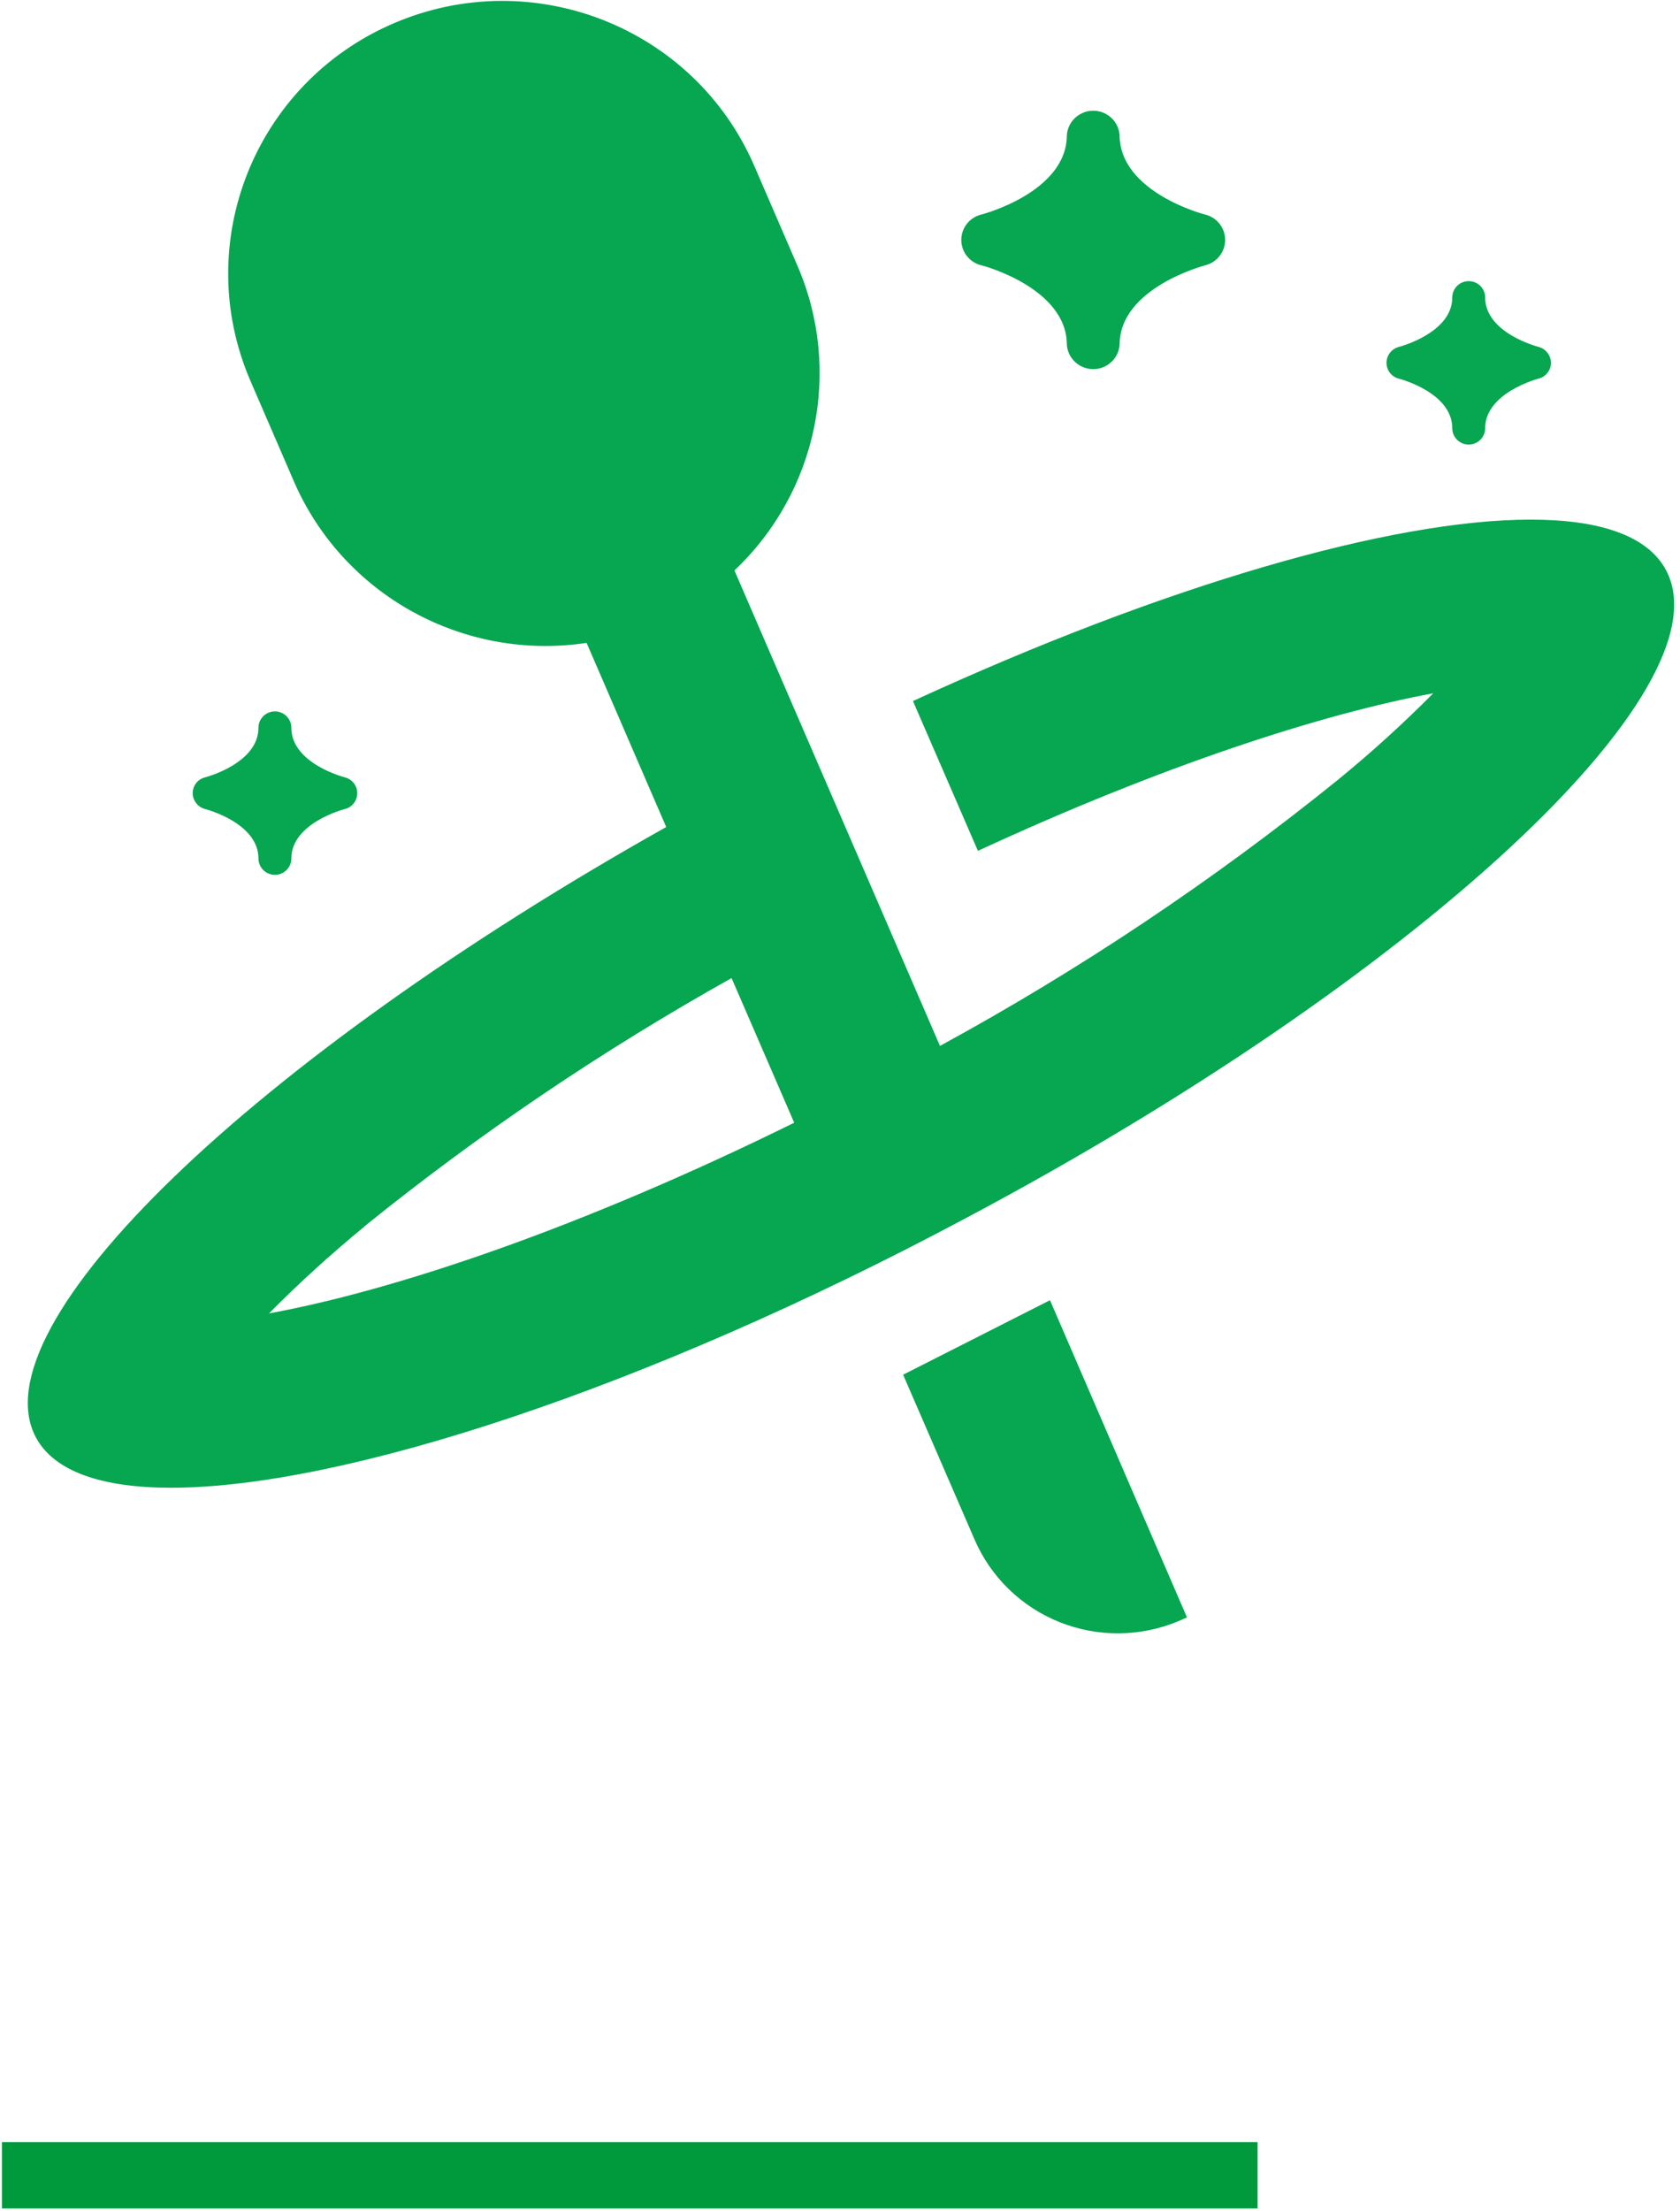
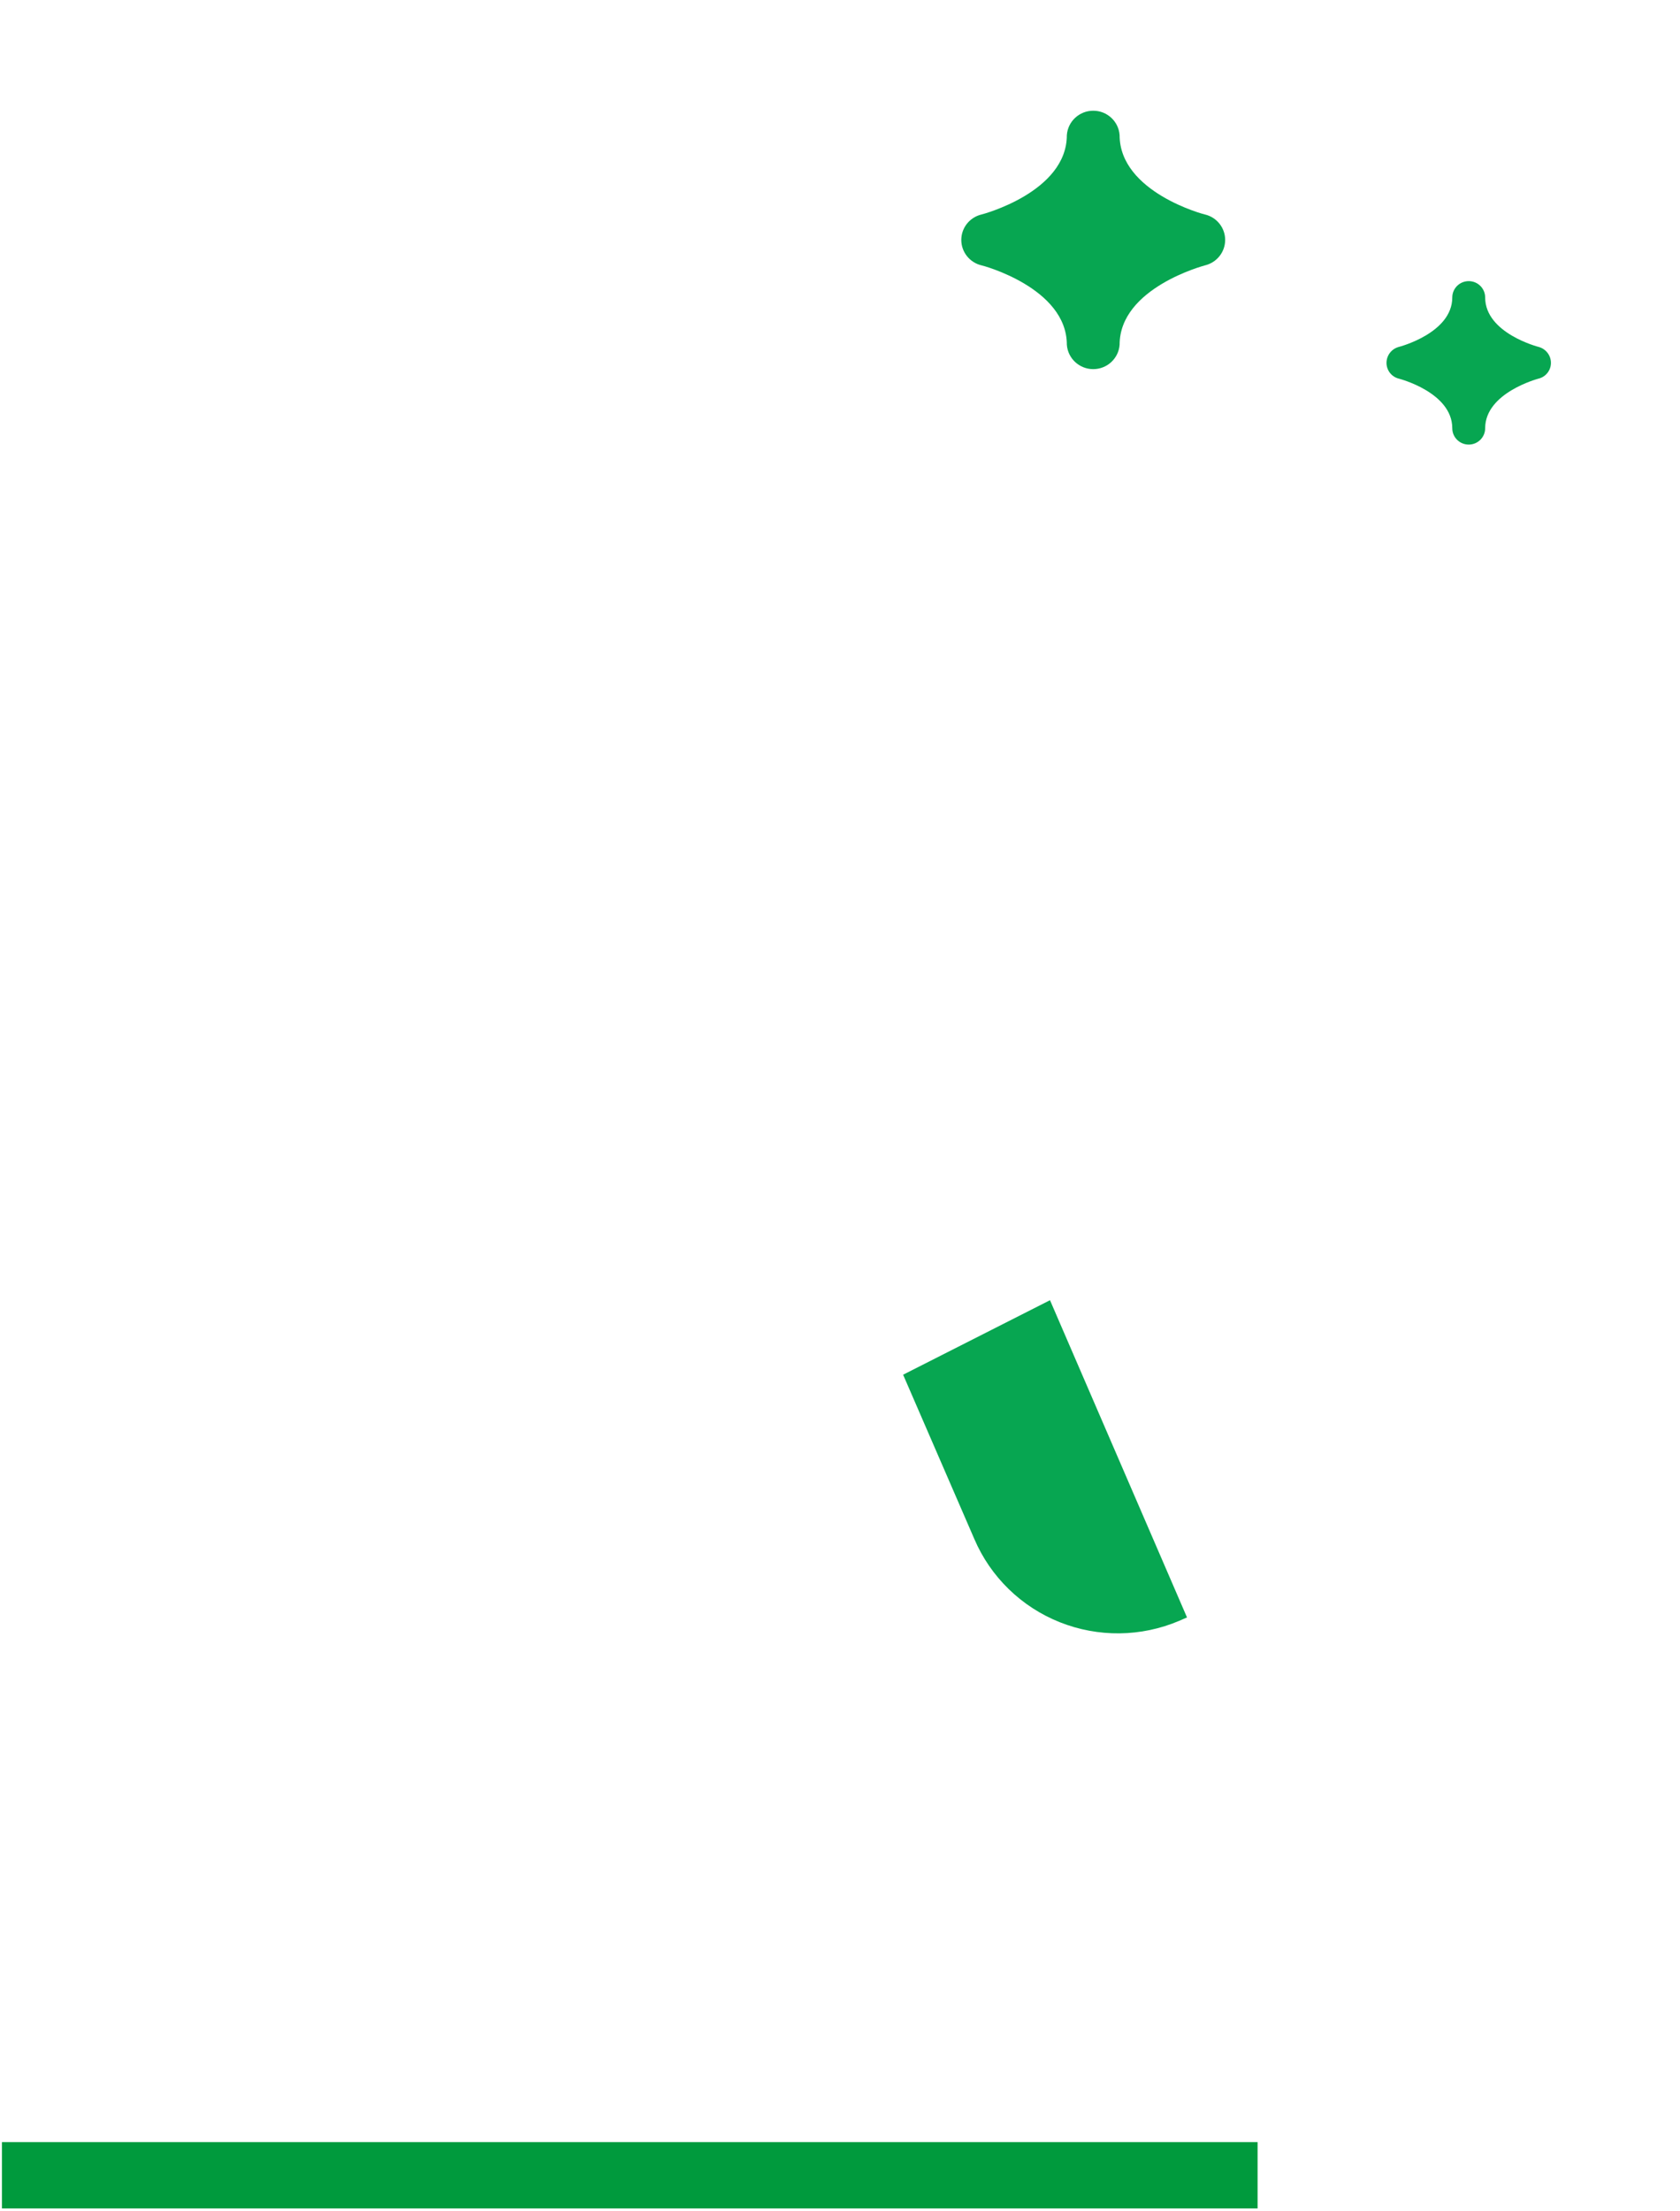
<svg xmlns="http://www.w3.org/2000/svg" width="76" height="100" viewBox="0 0 76 100" fill="none">
  <path d="M1.587 98.37H55.391" stroke="#009A3D" stroke-width="3" stroke-linecap="square" />
-   <path fill-rule="evenodd" clip-rule="evenodd" d="M9.281 36.587C9.281 36.587 11.692 37.203 11.692 38.823C11.692 39.231 12.025 39.562 12.436 39.562C12.847 39.562 13.18 39.231 13.18 38.823C13.18 37.215 15.572 36.593 15.597 36.587C15.929 36.506 16.162 36.209 16.162 35.87C16.162 35.53 15.929 35.233 15.597 35.152C15.597 35.152 13.18 34.536 13.18 32.91C13.18 32.502 12.847 32.171 12.436 32.171C12.025 32.171 11.692 32.502 11.692 32.91C11.692 34.524 9.306 35.146 9.281 35.152C8.95 35.234 8.718 35.528 8.717 35.866C8.72 36.206 8.951 36.501 9.281 36.587Z" fill="#07A651" />
  <path fill-rule="evenodd" clip-rule="evenodd" d="M44.395 11.999C44.432 11.999 48.262 13.015 48.262 15.59C48.307 16.211 48.828 16.693 49.456 16.693C50.083 16.693 50.604 16.211 50.649 15.59C50.649 13.015 54.479 12.011 54.517 11.999C55.049 11.869 55.424 11.395 55.424 10.85C55.424 10.305 55.049 9.831 54.517 9.701C54.479 9.701 50.649 8.691 50.649 6.11C50.604 5.489 50.083 5.007 49.456 5.007C48.828 5.007 48.307 5.489 48.262 6.11C48.262 8.691 44.432 9.695 44.395 9.701C43.862 9.831 43.487 10.305 43.487 10.85C43.487 11.395 43.862 11.869 44.395 11.999Z" fill="#07A651" />
  <path fill-rule="evenodd" clip-rule="evenodd" d="M63.281 17.123C63.281 17.123 65.698 17.739 65.698 19.365C65.698 19.774 66.031 20.105 66.442 20.105C66.853 20.105 67.186 19.774 67.186 19.365C67.186 17.758 69.579 17.13 69.597 17.123C69.929 17.044 70.162 16.748 70.161 16.409C70.161 16.071 69.932 15.775 69.603 15.688C69.603 15.688 67.186 15.072 67.186 13.452C67.186 13.044 66.853 12.713 66.442 12.713C66.031 12.713 65.698 13.044 65.698 13.452C65.698 15.06 63.306 15.682 63.281 15.688C62.954 15.774 62.726 16.067 62.723 16.403C62.719 16.742 62.95 17.041 63.281 17.123Z" fill="#07A651" />
  <path fill-rule="evenodd" clip-rule="evenodd" d="M40.855 62.167L44.079 69.602C44.813 71.314 46.202 72.666 47.941 73.359C49.679 74.052 51.623 74.03 53.345 73.297L53.698 73.143L47.5 58.798L40.855 62.167Z" fill="#07A651" />
-   <path d="M75.361 25.771C74.531 24.225 72.374 23.498 69.244 23.498C62.946 23.498 52.7 26.455 41.301 31.703L44.239 38.478C52.626 34.598 59.816 32.282 64.837 31.352C63.461 32.739 62.013 34.052 60.498 35.287C54.882 39.821 48.866 43.841 42.523 47.298L33.225 25.796C36.98 22.247 38.118 16.751 36.076 12.017L34.118 7.49C31.406 1.239 24.109 -1.644 17.819 1.05C11.529 3.744 8.627 10.996 11.339 17.247L13.297 21.774C15.529 26.913 20.968 29.911 26.537 29.073L30.138 37.4C11.494 47.871 -1.089 59.925 1.626 65.007C2.456 66.546 4.607 67.279 7.737 67.279C15.485 67.279 29.215 62.808 43.688 55.09C64.093 44.255 78.25 31.13 75.361 25.771ZM16.477 55.466C21.686 51.26 27.246 47.502 33.095 44.231L35.928 50.772C26.19 55.57 17.816 58.361 12.169 59.395C13.54 58.012 14.982 56.701 16.489 55.466H16.477Z" fill="#07A651" />
</svg>